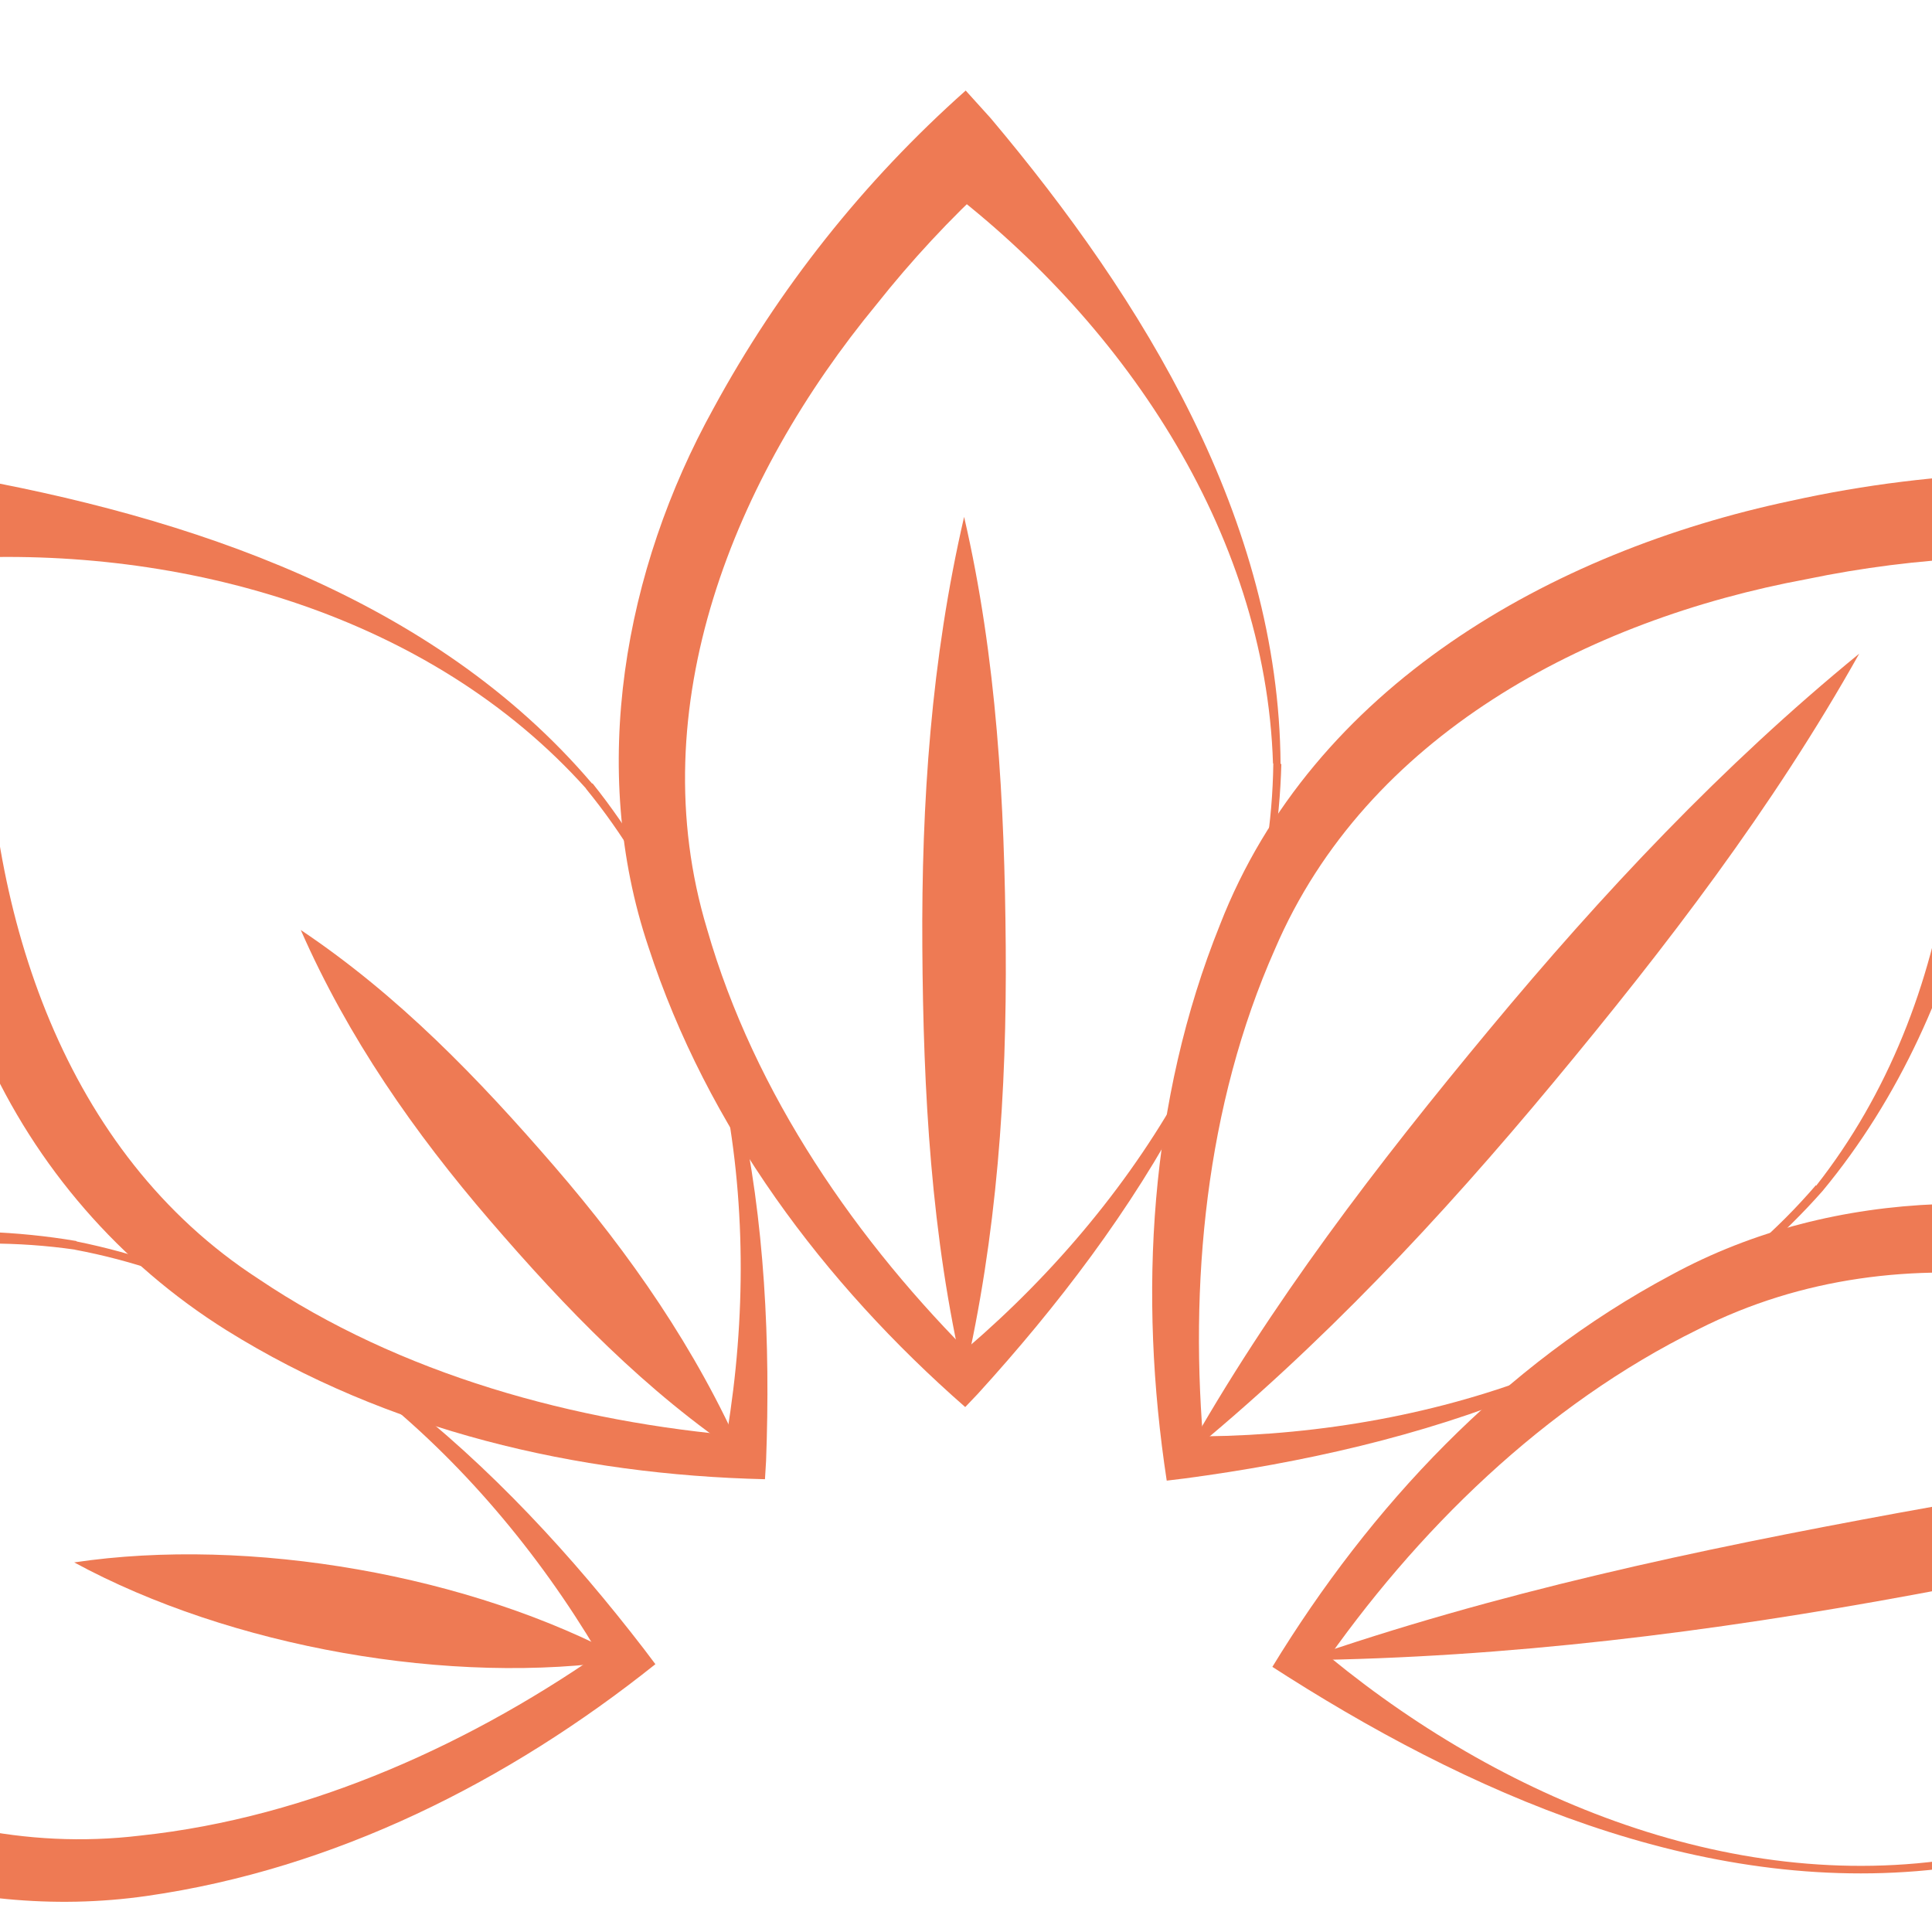
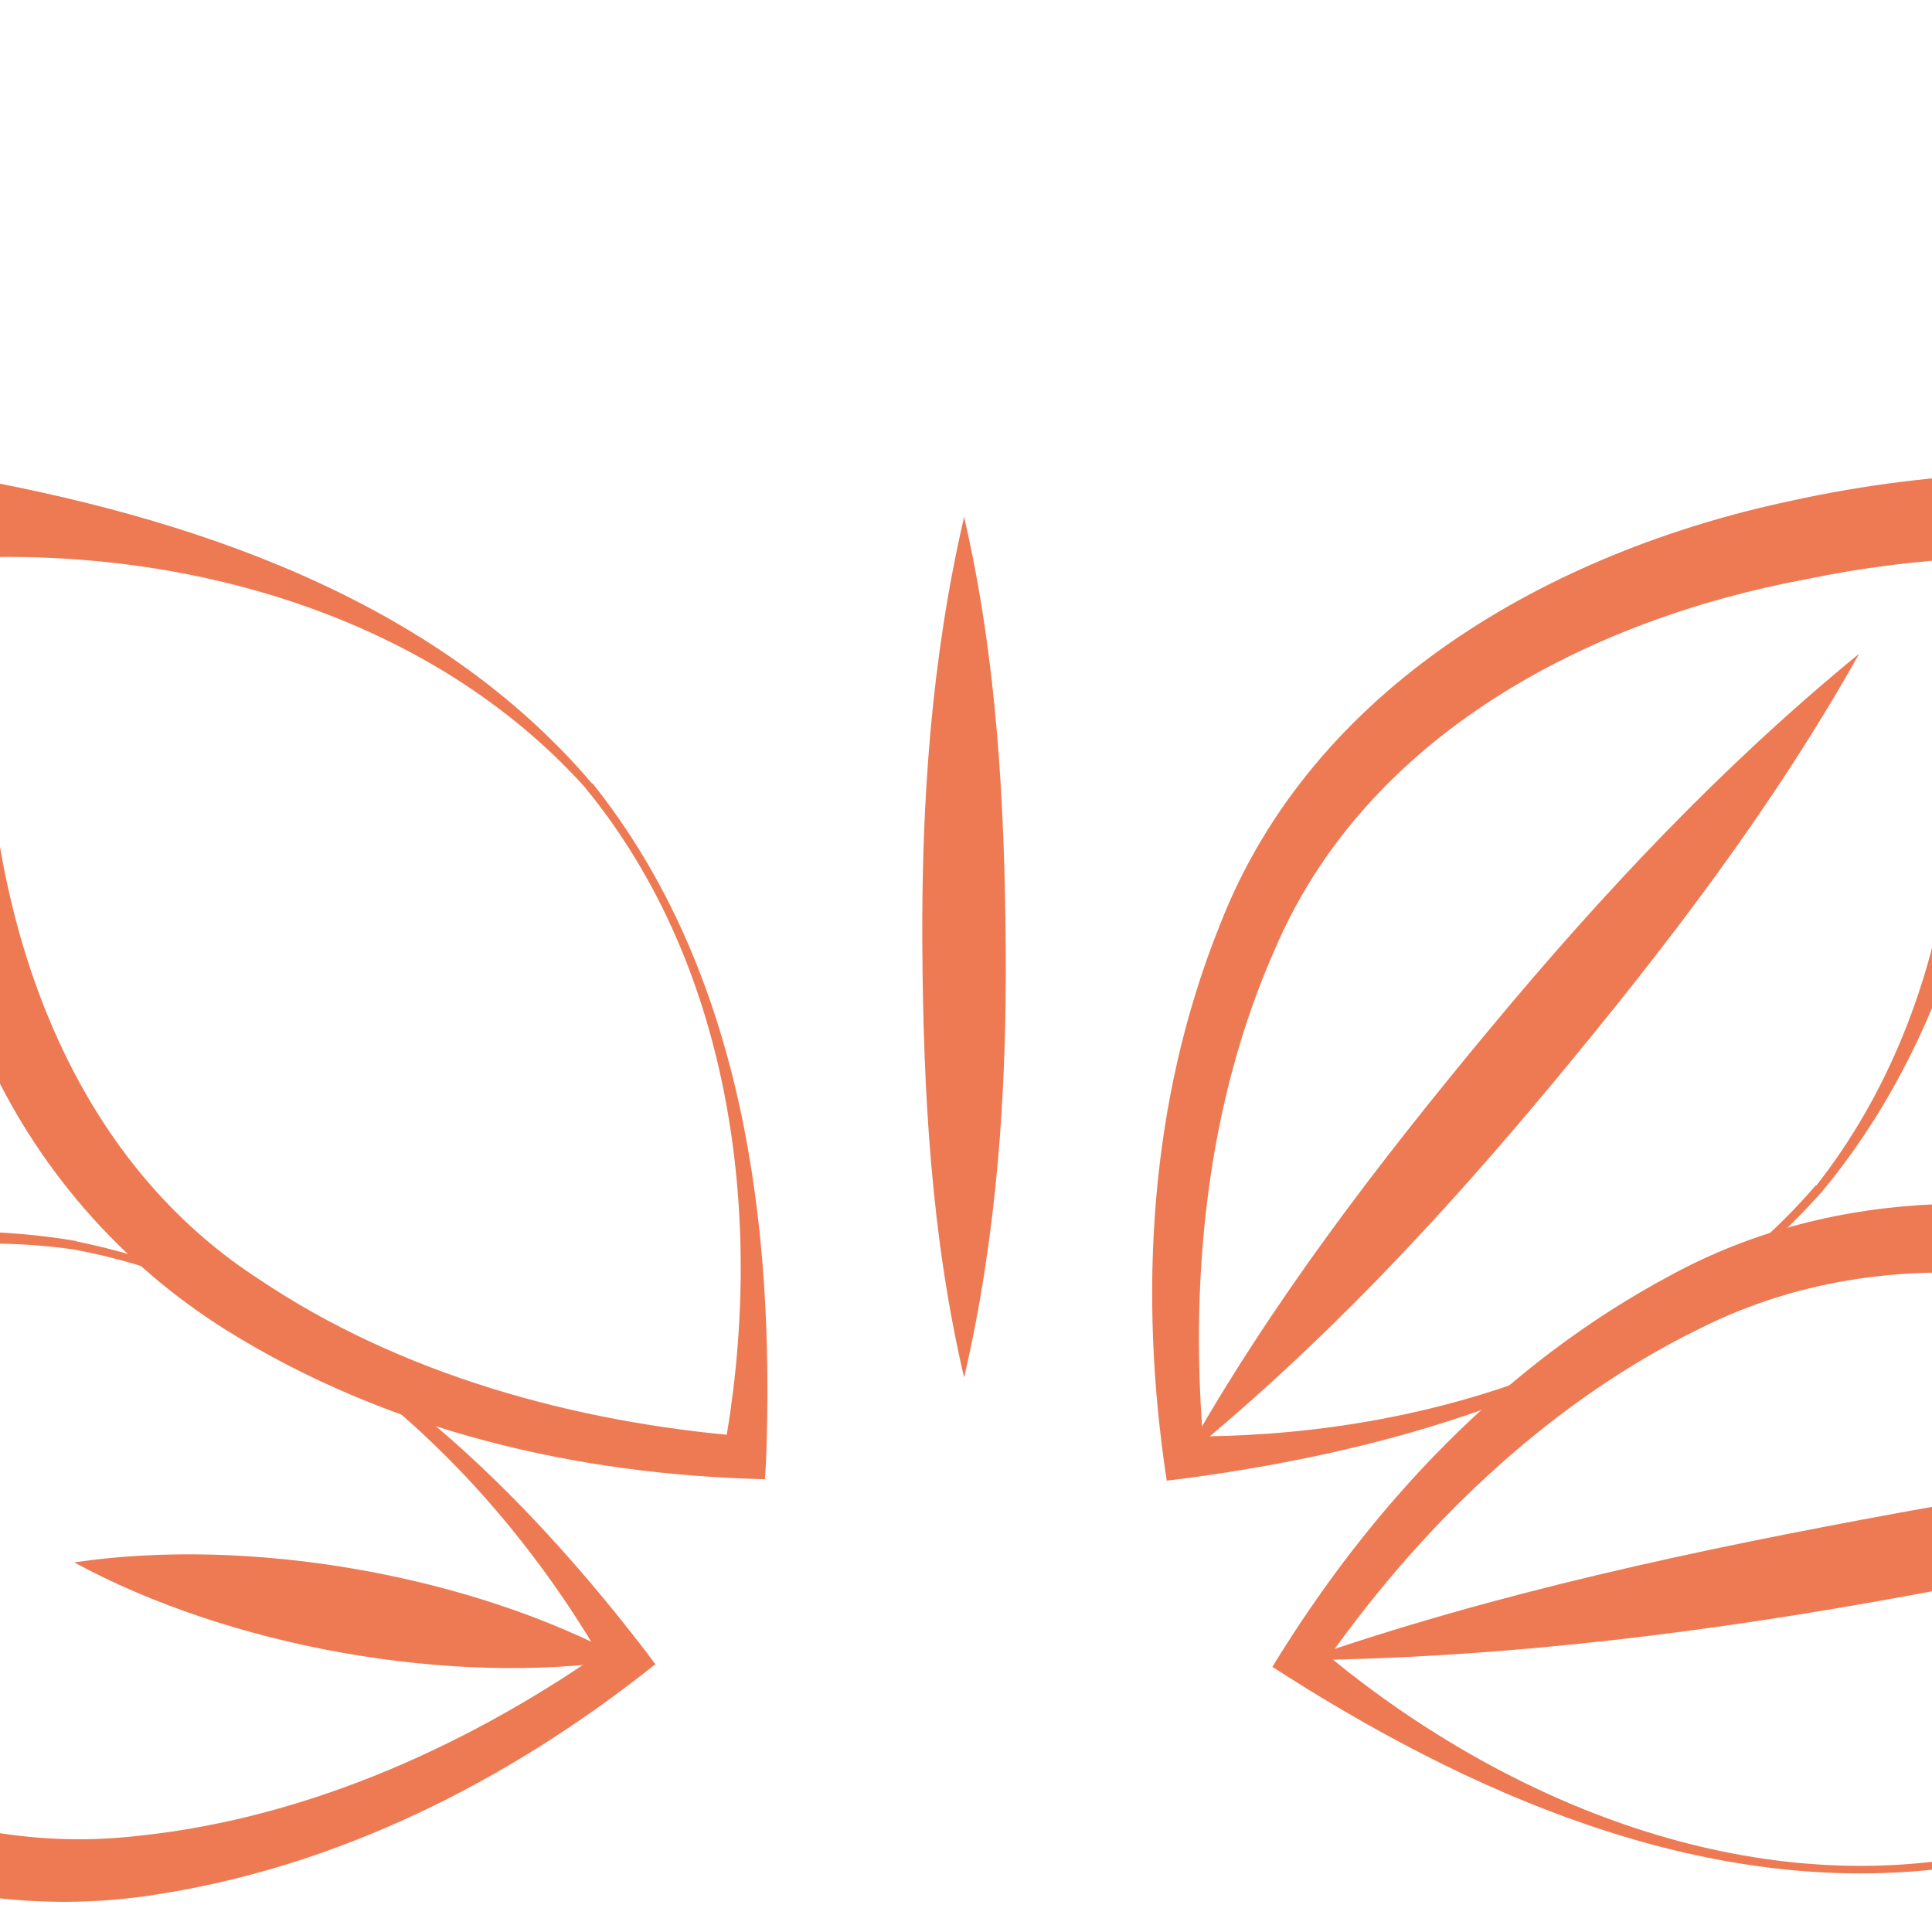
<svg xmlns="http://www.w3.org/2000/svg" width="512" height="512" viewBox="0 0 512 512" fill="none">
  <g clip-path="url(#clip0_140_484)">
    <path d="M519.792 494.511C456.362 503.989 394.144 477.81 341.369 444.408L337.19 441.736C363.181 399.148 398.364 361.612 442.782 337.939C486.531 314.056 539.891 314.223 586.273 330.131C620.591 341.628 652.645 359.006 681 381.487L675.192 389.211C634.785 437.435 583.598 482.862 519.959 494.511H519.792ZM519.416 492.34C580.172 479.814 628.977 431.799 656.179 377.771L658.686 392.092C646.823 382.973 634.247 374.819 621.08 367.708C569.6 338.481 505 324.494 450.094 352.26C409.312 372.301 375.215 405.703 349.559 442.863L348.263 435.682C394.603 475.263 457.699 502.486 519.583 492.34H519.416Z" fill="#EE7A54" />
    <path d="M665.581 383.491C613.893 401.445 560.742 412.718 507.131 422.613C453.521 432.509 399.576 439.315 344.837 439.983C396.525 421.987 449.634 410.756 503.287 400.902C556.939 391.048 610.842 384.201 665.581 383.491Z" fill="#EE7A54" />
    <path d="M482.979 315.643C440.484 363.7 375.925 383.533 313.999 391.8L309.194 392.384C301.673 343.074 304.514 291.719 323.318 245.039C347.846 182.034 411.067 146.169 474.622 132.724C494.069 128.421 513.88 125.974 533.79 125.417L534.166 135.313C534.166 198.192 524.221 265.874 482.979 315.643ZM481.308 314.223C519.583 265.498 526.185 197.524 512.229 138.486L523.386 147.839C508.398 148.537 493.49 150.422 478.801 153.475C420.677 164.247 362.136 194.936 337.901 251.469C319.473 292.971 315.002 340.569 319.181 385.453L313.665 380.652C374.588 381.195 440.442 361.529 481.224 314.098L481.308 314.223Z" fill="#EE7A54" />
    <path d="M492.715 173.225C469.775 214.142 441.486 250.968 411.693 286.834C381.901 322.699 350.144 356.644 313.791 386.289C336.731 345.371 365.019 308.545 394.812 272.68C424.605 236.814 456.404 202.911 492.715 173.225Z" fill="#EE7A54" />
-     <path d="M339.572 202.368C337.943 266.458 301.255 323.116 259.135 369.378L255.793 372.886C218.186 339.943 187.432 298.775 171.846 250.968C155.926 203.662 165.411 151.012 189.062 108.257C206.292 76.512 228.914 48.002 255.918 24L262.562 31.349C303.052 79.448 338.945 137.734 339.363 202.535L339.572 202.368ZM337.358 202.368C335.435 140.365 296.742 84.04 248.188 47.883H262.771C251.757 58.005 241.557 68.978 232.268 80.7C194.661 126.294 169.59 187.378 187.39 246.25C199.926 289.881 227.086 329.212 259.219 360.944H251.907C298.957 322.24 336.689 264.913 337.441 202.284L337.358 202.368Z" fill="#EE7A54" />
    <path d="M255.5 136.983C264.191 174.56 266.239 212.722 266.531 251.051C266.824 289.38 264.233 327.417 255.5 365.078C246.725 327.501 244.678 289.38 244.427 251.051C244.176 212.722 246.767 174.686 255.5 136.983Z" fill="#EE7A54" />
    <path d="M157.054 207.628C197.042 257.732 205.358 324.745 203.018 387.165L202.725 392.008C152.792 390.839 102.691 379.148 59.986 352.51C31.776 334.85 9.485 309.175 -4.028 278.775C-24.921 230.425 -29.1 176.481 -21.787 124.624L-11.968 125.96C50.042 136.816 114.976 158.402 156.887 207.628H157.054ZM155.382 209.048C114.015 162.828 48.12 144.54 -12.302 148.005L-1.312 138.486C-3.254 153.322 -4.022 168.288 -3.611 183.245C-3.109 242.45 16.948 305.497 68.469 338.899C106.076 364.243 152.29 376.936 197.293 380.651L191.694 385.328C202.851 325.496 194.87 257.272 155.215 208.923L155.382 209.048Z" fill="#EE7A54" />
-     <path d="M79.709 246.458C105.7 263.869 126.843 285.873 146.9 309.088C166.957 332.302 184.507 357.479 197.042 386.08C171.052 368.71 149.867 346.707 129.852 323.45C109.836 300.194 92.245 275.017 79.709 246.458Z" fill="#EE7A54" />
    <path d="M20.332 329.004C83.219 341.738 132.693 387.666 170.759 437.143L173.684 441.026C134.657 472.174 88.735 495.305 38.927 502.444C-10.881 509.584 -60.439 491.547 -98.589 460.692C-126.898 438.165 -151.063 410.882 -170 380.067L-161.643 374.806C-107.322 343.283 -43.516 318.106 20.207 328.878L20.332 329.004ZM19.956 331.175C-41.468 322.323 -103.687 350.631 -147.728 392.092L-145.221 377.771C-137.168 390.392 -128.128 402.356 -118.186 413.553C-79.785 458.437 -23.919 493.802 37.172 486.453C82.342 481.651 125.84 461.777 162.528 435.682L161.274 442.863C131.272 389.879 81.297 342.657 19.789 331.175H19.956Z" fill="#EE7A54" />
    <path d="M19.664 414.054C66.129 407.123 124.837 417.352 166.121 439.857C119.656 446.955 60.989 436.517 19.664 414.054Z" fill="#EE7A54" />
  </g>
  <defs>
    <clipPath id="clip0_140_484">
      <rect width="512" height="512" fill="white" />
    </clipPath>
  </defs>
</svg>